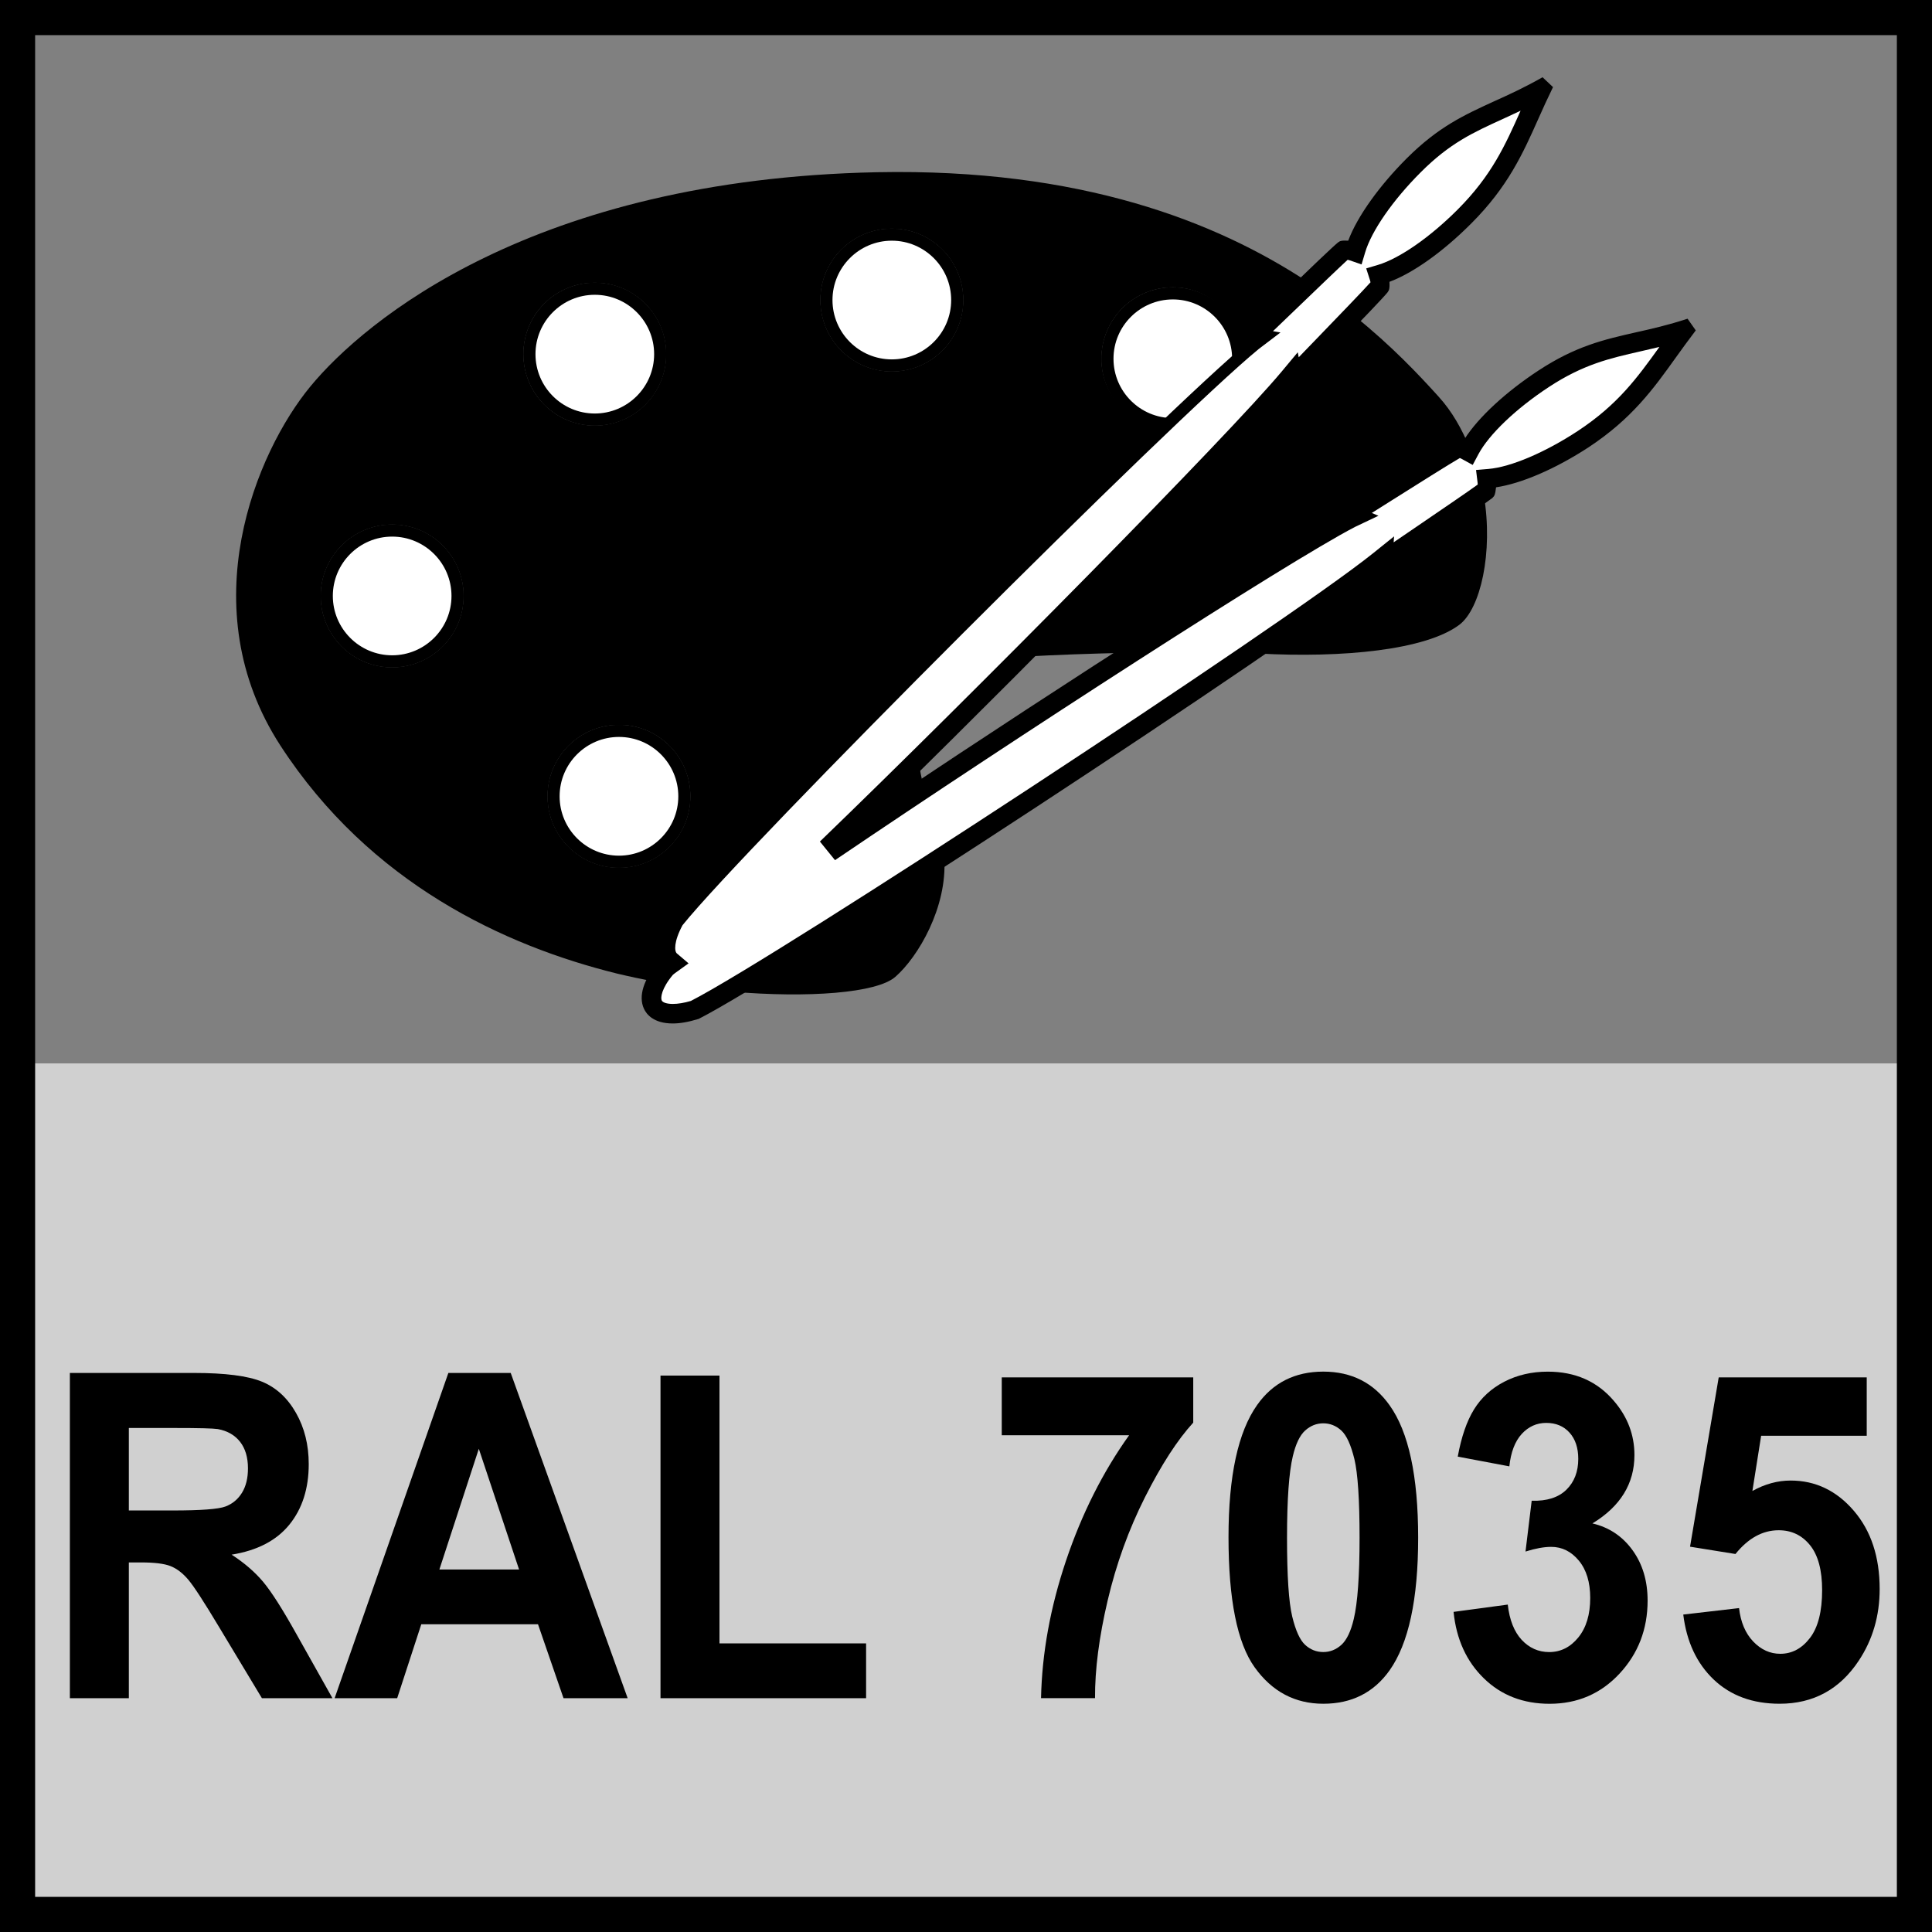
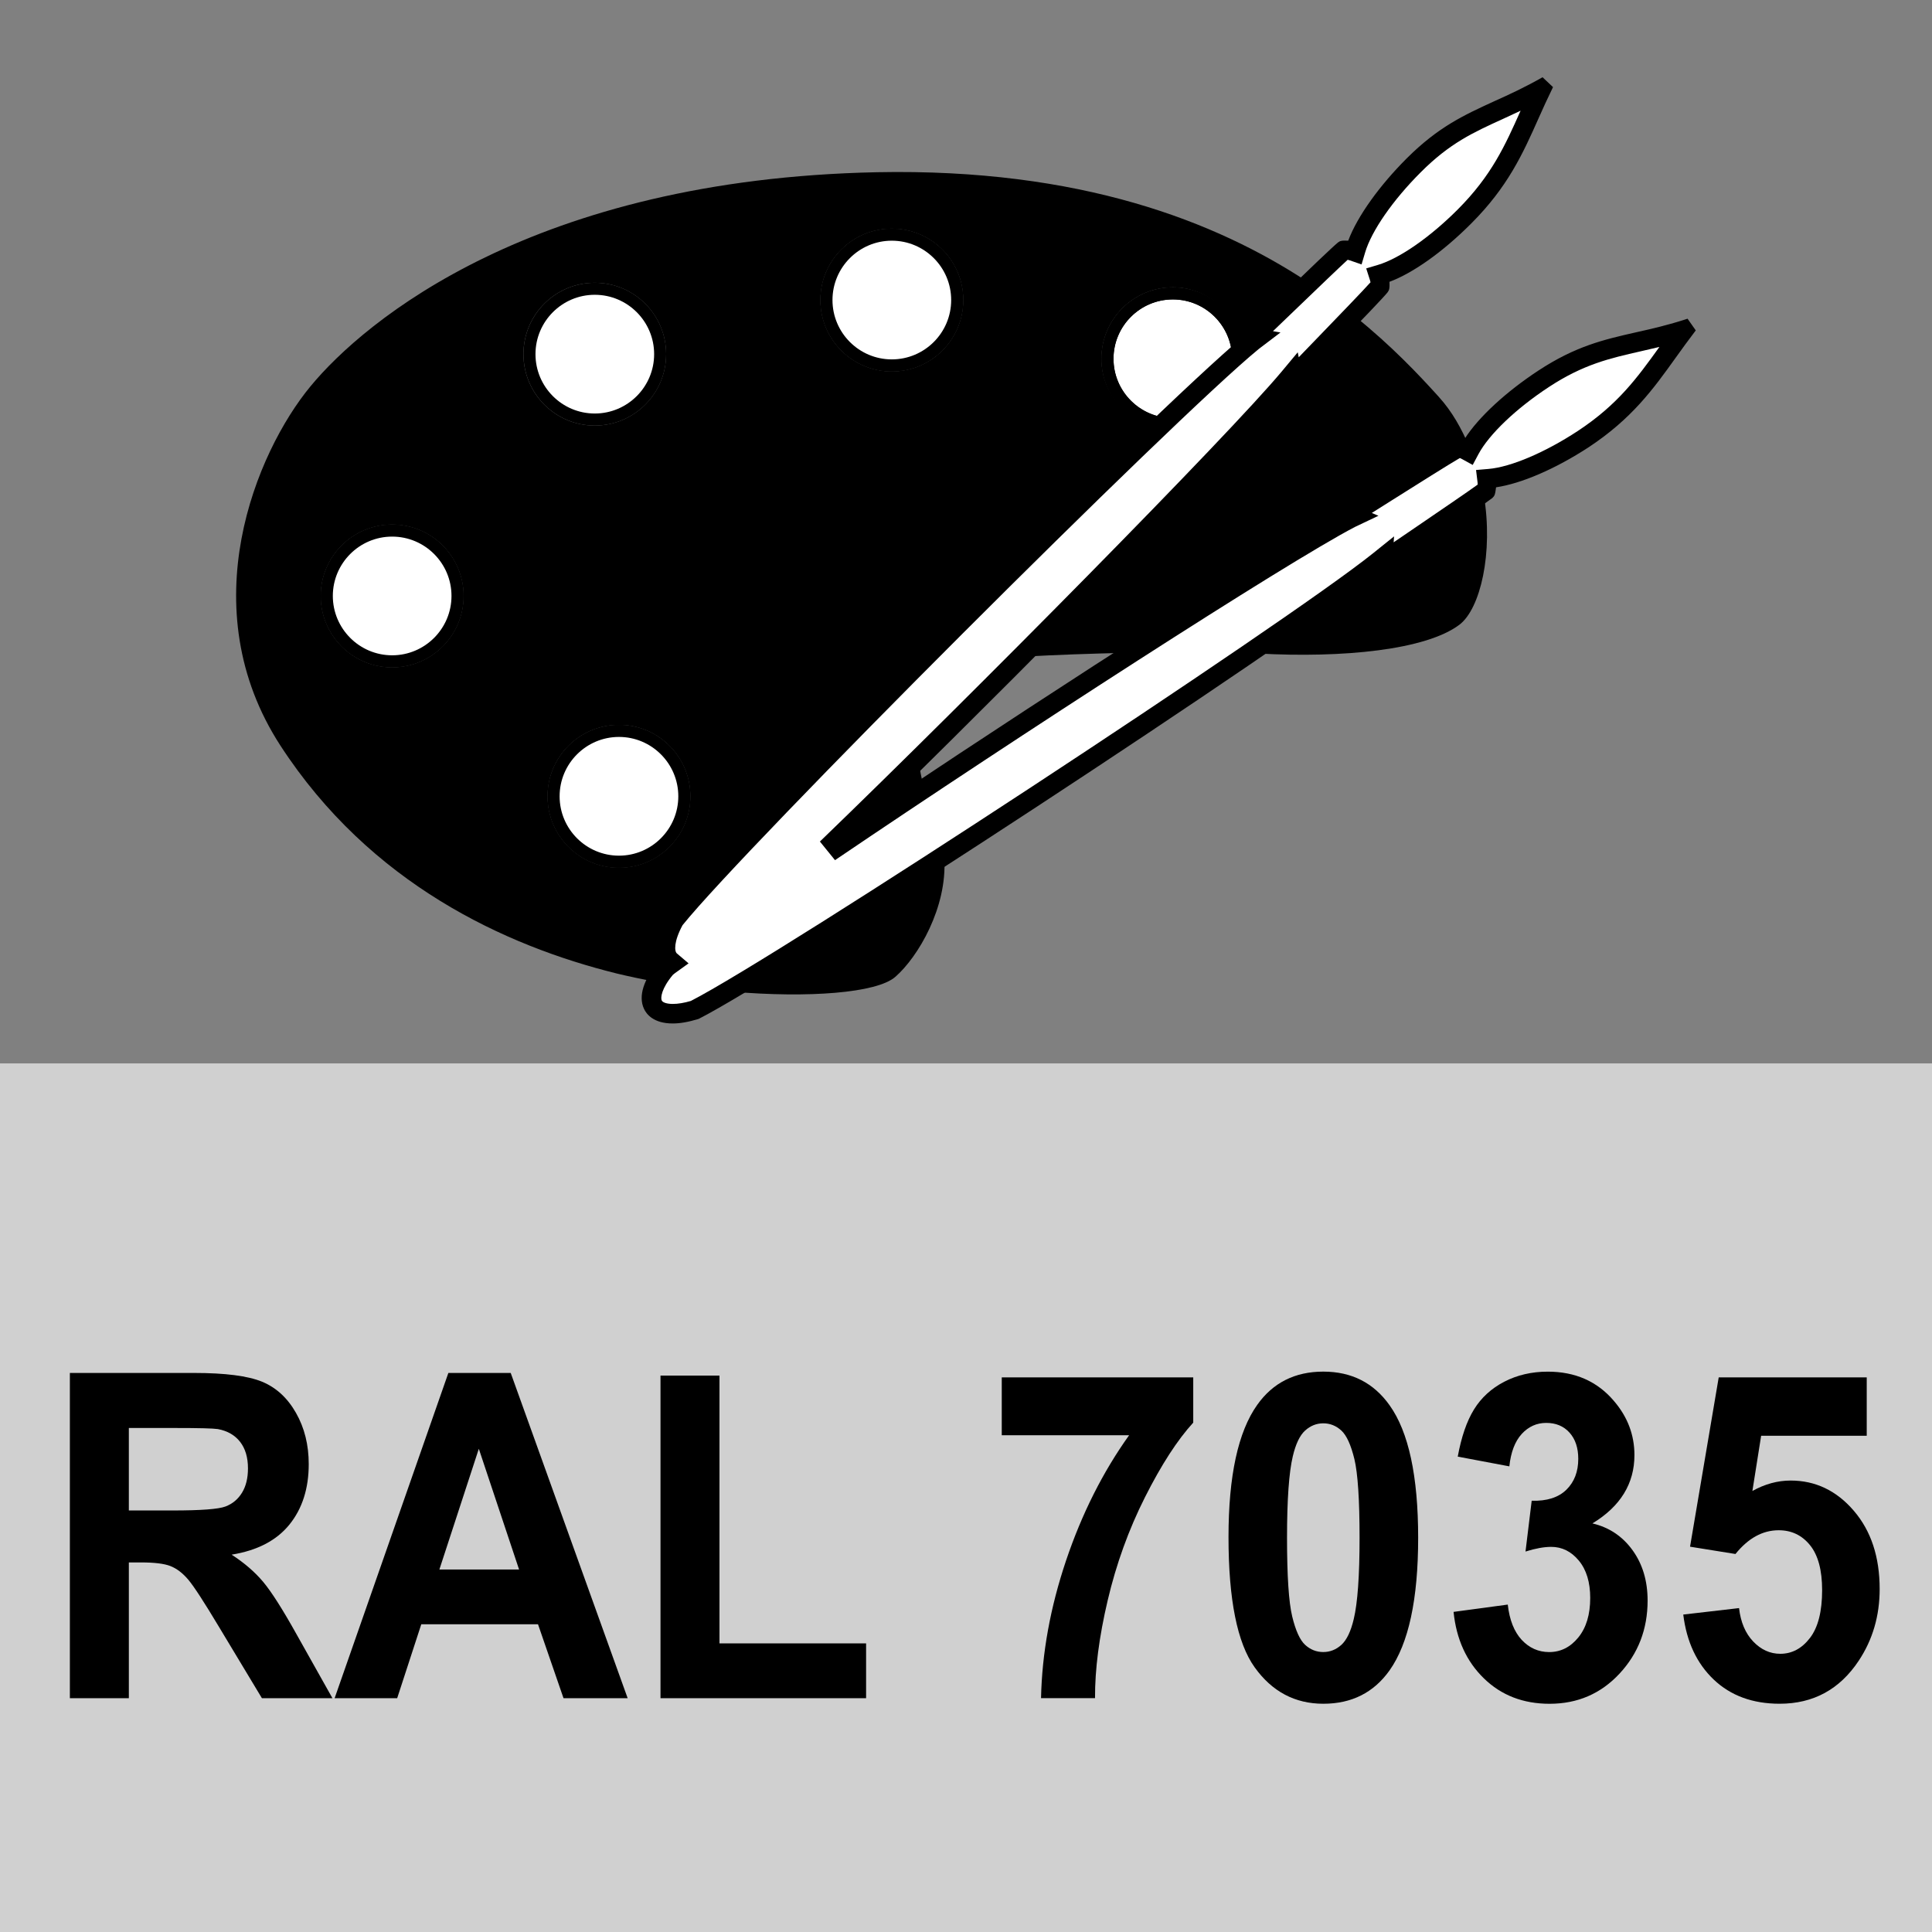
<svg xmlns="http://www.w3.org/2000/svg" version="1.1" id="Layer_1" x="0px" y="0px" width="55px" height="55px" viewBox="0 0 55 55" enable-background="new 0 0 55 55" xml:space="preserve">
  <rect x="0" y="0" width="55" height="55" fill="#808080" stroke="none" />
  <g>
    <g>
      <g>
        <path fill="#FFFFFF" d="M33.389,12.073c-1.026,0-1.861-0.834-1.861-1.859c0-1.026,0.835-1.861,1.861-1.861     c1.024,0,1.858,0.834,1.858,1.861C35.247,11.239,34.413,12.073,33.389,12.073L33.389,12.073z" />
        <path d="M33.389,8.524c0.931,0,1.687,0.758,1.687,1.69c0,0.931-0.756,1.688-1.687,1.688c-0.932,0-1.69-0.757-1.69-1.688     C31.698,9.282,32.457,8.524,33.389,8.524 M33.389,8.182c-1.124,0-2.033,0.909-2.033,2.032c0,1.122,0.909,2.031,2.033,2.031     c1.121,0,2.029-0.909,2.029-2.031C35.418,9.091,34.51,8.182,33.389,8.182L33.389,8.182z" />
      </g>
      <g>
        <path fill="#FFFFFF" d="M25.388,10.402c-1.026,0-1.86-0.834-1.86-1.86c0-1.026,0.834-1.861,1.86-1.861     c1.026,0,1.861,0.834,1.861,1.861C27.25,9.568,26.415,10.402,25.388,10.402L25.388,10.402z" />
        <path d="M25.388,6.852c0.932,0,1.69,0.758,1.69,1.69s-0.758,1.689-1.69,1.689c-0.932,0-1.689-0.758-1.689-1.689     S24.457,6.852,25.388,6.852 M25.388,6.51c-1.121,0-2.032,0.91-2.032,2.032c0,1.121,0.911,2.032,2.032,2.032     c1.123,0,2.033-0.911,2.033-2.032C27.421,7.419,26.511,6.51,25.388,6.51L25.388,6.51z" />
      </g>
      <g>
        <path fill="#FFFFFF" d="M16.932,11.943c-1.025,0-1.859-0.835-1.859-1.861s0.834-1.861,1.859-1.861     c1.026,0,1.861,0.834,1.861,1.861S17.958,11.943,16.932,11.943L16.932,11.943z" />
-         <path d="M16.932,8.392c0.932,0,1.69,0.758,1.69,1.69c0,0.932-0.758,1.69-1.69,1.69c-0.931,0-1.688-0.758-1.688-1.69     C15.244,9.15,16.001,8.392,16.932,8.392 M16.932,8.05c-1.123,0-2.03,0.91-2.03,2.032s0.908,2.033,2.03,2.033     c1.124,0,2.032-0.91,2.032-2.033S18.056,8.05,16.932,8.05L16.932,8.05z" />
      </g>
      <g>
        <path fill="#FFFFFF" d="M11.164,18.826c-1.026,0-1.86-0.834-1.86-1.861c0-1.026,0.834-1.86,1.86-1.86s1.86,0.834,1.86,1.86     C13.024,17.991,12.19,18.826,11.164,18.826L11.164,18.826z" />
        <path d="M11.164,15.276c0.932,0,1.689,0.758,1.689,1.689c0,0.932-0.758,1.69-1.689,1.69s-1.689-0.758-1.689-1.69     C9.475,16.034,10.232,15.276,11.164,15.276 M11.164,14.934c-1.122,0-2.032,0.91-2.032,2.031c0,1.124,0.91,2.032,2.032,2.032     c1.122,0,2.032-0.908,2.032-2.032C13.196,15.843,12.286,14.934,11.164,14.934L11.164,14.934z" />
      </g>
      <g>
-         <path fill="#FFFFFF" d="M17.621,24.531c-1.026,0-1.861-0.835-1.861-1.861s0.834-1.861,1.861-1.861c1.026,0,1.86,0.835,1.86,1.861     S18.647,24.531,17.621,24.531L17.621,24.531z" />
        <path d="M17.621,20.979c0.931,0,1.689,0.758,1.689,1.69s-0.758,1.69-1.689,1.69c-0.932,0-1.69-0.758-1.69-1.69     S16.689,20.979,17.621,20.979 M17.621,20.637c-1.123,0-2.032,0.911-2.032,2.033c0,1.124,0.909,2.033,2.032,2.033     s2.031-0.909,2.031-2.033C19.652,21.547,18.744,20.637,17.621,20.637L17.621,20.637z" />
      </g>
    </g>
    <g>
      <path fill-rule="evenodd" clip-rule="evenodd" fill="#FFFFFF" d="M19.151,28.752c-0.142,0-0.391-0.025-0.471-0.198    c-0.094-0.203,0.046-0.557,0.375-0.946c0.01-0.007,0.267-0.193,0.267-0.193l-0.166-0.141c-0.183-0.156-0.131-0.556,0.136-1.042    C21.073,24,33.22,11.85,35.729,9.8l0.291-0.237l-0.144-0.025c0.246-0.234,0.599-0.573,0.961-0.921    c0.636-0.612,1.355-1.305,1.491-1.417c0.047,0.02,0.095,0.029,0.15,0.048l0.169,0.059l0.051-0.172    c0.188-0.638,0.811-1.539,1.623-2.35c0.852-0.854,1.564-1.179,2.389-1.554c0.297-0.135,0.601-0.273,0.93-0.443    c-0.066,0.146-0.131,0.292-0.195,0.434c-0.448,1.005-0.836,1.872-1.824,2.862c-0.821,0.823-1.697,1.429-2.343,1.622l-0.167,0.05    l0.053,0.167c0.028,0.089,0.034,0.156,0.016,0.199c-0.089,0.103-0.872,0.914-1.501,1.564c-0.308,0.319-0.6,0.621-0.808,0.838    l-0.023-0.116l-0.229,0.278c-1.512,1.813-8.813,9.203-13.159,13.395l0.215,0.265c5.232-3.545,12.843-8.464,14.812-9.493    l0.322-0.168l-0.126-0.053c0.221-0.138,0.517-0.325,0.836-0.526c0.83-0.523,1.863-1.174,2.037-1.261    c0.014,0.014,0.072,0.035,0.146,0.075l0.152,0.083l0.082-0.153c0.315-0.589,1.105-1.346,2.062-1.975    c1.011-0.663,1.775-0.837,2.661-1.038c0.317-0.072,0.642-0.146,0.997-0.245c-0.094,0.127-0.184,0.253-0.272,0.377    c-0.645,0.896-1.201,1.67-2.375,2.443c-0.955,0.627-1.96,1.052-2.622,1.109l-0.177,0.015l0.021,0.176    c0.011,0.092,0.002,0.161-0.026,0.205c-0.099,0.07-2.444,1.668-2.726,1.863l0.009-0.139l-0.307,0.251    C36.68,17.9,22.125,27.447,19.715,28.662C19.521,28.718,19.322,28.752,19.151,28.752L19.151,28.752z" />
-       <path d="M43.288,3.152c-0.441,0.989-0.823,1.843-1.789,2.811c-0.79,0.792-1.66,1.396-2.271,1.578l-0.335,0.1L39,7.974    c0.009,0.028,0.014,0.048,0.016,0.062c-0.215,0.241-0.927,0.978-1.461,1.531c-0.209,0.216-0.41,0.424-0.583,0.604l-0.028-0.142    l-0.456,0.547c-1.509,1.81-8.804,9.192-13.147,13.381l0.43,0.53c5.229-3.543,12.831-8.457,14.796-9.483l0.675-0.321l-0.19-0.08    c0.169-0.106,0.36-0.227,0.56-0.353c0.705-0.444,1.646-1.037,1.947-1.211c0.015,0.006,0.035,0.015,0.062,0.03l0.304,0.167    l0.163-0.306c0.303-0.566,1.071-1.299,2.006-1.913c0.984-0.646,1.735-0.816,2.605-1.014c0.177-0.041,0.355-0.081,0.541-0.126    c-0.632,0.878-1.18,1.638-2.323,2.392c-0.934,0.613-1.907,1.027-2.543,1.081l-0.354,0.03l0.043,0.353    c0.004,0.028,0.004,0.048,0.003,0.063c-0.244,0.178-0.978,0.678-1.58,1.089c-0.288,0.196-0.571,0.389-0.812,0.554l0.012-0.169    l-0.609,0.489c-2.49,1.997-16.923,11.465-19.41,12.736c-0.194,0.057-0.367,0.085-0.514,0.085c-0.164,0-0.288-0.039-0.315-0.099    c-0.036-0.078-0.009-0.339,0.319-0.731c0.023-0.021,0.065-0.051,0.091-0.07l0.354-0.255l-0.333-0.283    c-0.072-0.062-0.091-0.334,0.161-0.803c1.796-2.234,14.001-14.44,16.408-16.407l0.615-0.467l-0.214-0.037    C36.45,9.226,36.7,8.985,36.955,8.74c0.531-0.511,1.178-1.132,1.411-1.345c0.015,0.002,0.032,0.007,0.057,0.016l0.338,0.117    l0.102-0.343c0.182-0.612,0.787-1.485,1.58-2.278c0.83-0.833,1.496-1.135,2.338-1.519C42.941,3.313,43.11,3.237,43.288,3.152     M44.02,2.386c-1.527,0.876-2.507,0.961-3.819,2.278c-0.872,0.871-1.476,1.779-1.666,2.422c-0.068-0.024-0.136-0.038-0.198-0.038    c-0.04,0-0.079,0.006-0.116,0.02c-0.248,0.204-2.225,2.132-2.699,2.568c0.032,0,0.068,0.026,0.1,0.031    c-2.463,2.013-14.697,14.246-16.478,16.482c-0.336,0.611-0.333,1.053-0.097,1.254c-0.035,0.025-0.09,0.066-0.121,0.094    c-0.7,0.827-0.532,1.426,0.226,1.426c0.181,0,0.396-0.034,0.641-0.107c2.558-1.29,17.057-10.832,19.497-12.788    c-0.002,0.028,0.016,0.064,0.011,0.089c0.515-0.371,2.8-1.902,3.048-2.104c0.058-0.087,0.068-0.199,0.054-0.319    c0.67-0.057,1.677-0.463,2.701-1.136c1.551-1.021,2.071-2.076,3.005-3.279c-1.666,0.545-2.648,0.434-4.203,1.455    c-1.031,0.677-1.805,1.448-2.12,2.037c-0.088-0.048-0.176-0.082-0.258-0.082c-0.017,0-0.032,0.001-0.048,0.004    c-0.283,0.142-2.608,1.628-3.154,1.96c0.026,0.006,0.058,0.038,0.083,0.049c-1.969,1.028-9.637,5.984-14.83,9.503    C28.069,19.871,35.245,12.6,36.75,10.795c0.005,0.024,0.026,0.053,0.026,0.078c0.435-0.47,2.364-2.437,2.561-2.686    c0.039-0.094,0.025-0.204-0.011-0.317c0.646-0.192,1.548-0.796,2.415-1.665C43.051,4.893,43.346,3.753,44.02,2.386L44.02,2.386z" />
    </g>
    <path d="M48.041,9.073c-0.545,0.179-1.016,0.287-1.466,0.387c-0.924,0.21-1.717,0.391-2.786,1.093   c-0.891,0.586-1.696,1.311-2.102,1.953c-0.081-0.023-0.164-0.04-0.245-0.026l-0.058,0.02c-0.181,0.091-1.03,0.624-2.119,1.309   c-0.46,0.29-0.863,0.545-1.051,0.661l0.014,0.084c-1.821,0.973-7.876,4.861-12.821,8.165c4.413-4.325,10.102-10.128,11.454-11.728   l0.068,0.025c0.171-0.18,0.562-0.583,0.988-1.027c0.854-0.882,1.469-1.521,1.587-1.67l0.03-0.05   c0.031-0.074,0.023-0.161,0.021-0.246c0.674-0.252,1.523-0.852,2.336-1.669c1.035-1.037,1.459-1.976,1.901-2.969   c0.13-0.293,0.266-0.592,0.419-0.905l-0.298-0.281c-0.506,0.288-0.945,0.49-1.368,0.68c-0.857,0.393-1.598,0.729-2.501,1.632   c-0.756,0.756-1.396,1.63-1.663,2.34C38.3,6.85,38.218,6.841,38.144,6.868l-0.055,0.035c-0.151,0.123-0.831,0.775-1.546,1.465   c-0.497,0.473-0.963,0.925-1.163,1.11l0.033,0.086c-2.596,2.159-14.684,14.252-16.459,16.482c-0.296,0.542-0.355,1.002-0.196,1.316   c-0.438,0.517-0.591,0.998-0.426,1.355c0.072,0.158,0.276,0.419,0.82,0.419c0.208,0,0.443-0.04,0.737-0.13   c2.434-1.23,16.795-10.652,19.466-12.763l0.069,0.045c0.226-0.163,0.794-0.55,1.382-0.949c0.789-0.537,1.527-1.044,1.677-1.161   l0.044-0.048c0.047-0.071,0.047-0.167,0.063-0.257c0.712-0.107,1.669-0.511,2.633-1.139c1.233-0.814,1.839-1.654,2.476-2.544   c0.183-0.255,0.37-0.514,0.576-0.784L48.041,9.073z M41.881,13.138c0.073,0.079,0.149,0.158,0.207,0.269   c0.017,0.024,0.02,0.048,0.028,0.072c-0.117-0.017-0.216-0.045-0.253-0.102C41.829,13.329,41.863,13.227,41.881,13.138z    M40.352,4.816c0.85-0.848,1.554-1.169,2.371-1.544c0.268-0.121,0.537-0.244,0.83-0.391C43.5,2.994,43.45,3.104,43.396,3.212   c-0.441,0.997-0.827,1.859-1.809,2.843c-0.853,0.856-1.625,1.325-2.166,1.528c-0.014-0.025-0.017-0.05-0.034-0.074   c-0.136-0.202-0.343-0.4-0.578-0.531C39.02,6.436,39.498,5.666,40.352,4.816z M38.987,7.7c-0.102,0.003-0.21,0.013-0.253-0.03   c-0.046-0.045-0.039-0.157-0.035-0.263C38.806,7.482,38.902,7.588,38.987,7.7z M36.838,8.677c0.572-0.548,1.184-1.135,1.417-1.334   c-0.026,0.257,0.021,0.476,0.176,0.63c0.124,0.122,0.294,0.184,0.504,0.184c0.054,0,0.124-0.029,0.178-0.035   c-0.21,0.234-0.913,0.964-1.502,1.57c-0.22,0.23-0.425,0.439-0.6,0.625c-0.032-0.101-0.067-0.201-0.139-0.305   c-0.176-0.263-0.492-0.508-0.797-0.606C36.298,9.197,36.559,8.946,36.838,8.677z M19.31,26.281   c1.746-2.187,13.759-14.206,16.364-16.378c0.321,0.114,0.733,0.524,0.839,0.841c-1.677,1.983-8.718,9.091-13.097,13.32   c-1.918,1.295-3.475,2.385-4.293,3.012C19.085,26.914,19.107,26.659,19.31,26.281z M21.475,25.904   c-0.586,0.541-1.047,0.955-1.322,1.174c-0.286,0.153-0.478,0.201-0.62,0.217C19.999,26.942,20.657,26.471,21.475,25.904z    M19.732,28.61c-0.218,0.067-0.413,0.1-0.58,0.1c-0.132,0-0.364-0.021-0.433-0.173c-0.068-0.147-0.006-0.457,0.342-0.875   c0.104,0.047,0.22,0.078,0.354,0.078c0.273,0,0.588-0.097,0.972-0.309c0.585-0.464,1.803-1.593,3.322-3.058   c5.136-3.479,12.692-8.365,14.698-9.432c0.288,0.174,0.609,0.654,0.657,0.988C36.351,18.065,22.114,27.406,19.732,28.61z    M40.568,14.986c-0.342,0.232-0.659,0.451-0.928,0.632c-0.016-0.147-0.06-0.305-0.146-0.472c-0.13-0.243-0.343-0.476-0.583-0.608   c0.179-0.112,0.366-0.229,0.583-0.365c0.755-0.477,1.744-1.1,1.977-1.234c-0.082,0.255-0.082,0.487,0.031,0.674   c0.087,0.126,0.286,0.259,0.64,0.29C41.9,14.074,41.204,14.551,40.568,14.986z M47.352,9.942c-0.641,0.894-1.199,1.666-2.364,2.437   c-0.892,0.584-1.801,0.972-2.441,1.072c-0.03-0.083-0.034-0.159-0.077-0.245c-0.095-0.177-0.234-0.348-0.39-0.484   c0.314-0.49,0.939-1.149,1.945-1.809c1.002-0.661,1.764-0.833,2.645-1.033c0.282-0.064,0.572-0.13,0.881-0.213   C47.481,9.759,47.419,9.851,47.352,9.942z" />
    <g>
      <path d="M26.293,22.382c-0.069-0.245-0.102-0.469-0.14-0.691c-0.909,0.896-1.786,1.751-2.575,2.513    C24.428,23.627,25.347,23.011,26.293,22.382z" />
      <path d="M41.784,12.77c0.011-0.018,0.029-0.04,0.04-0.058c-0.216-0.507-0.484-0.996-0.867-1.417    c-0.562-0.623-1.337-1.445-2.385-2.29c-0.654,0.68-1.521,1.571-1.796,1.867c0-0.024-0.021-0.054-0.026-0.078    c-0.956,1.147-4.197,4.496-7.587,7.898c0.862-0.048,1.891-0.086,2.938-0.108c2.854-1.837,5.311-3.365,6.307-3.885    c-0.025-0.011-0.057-0.043-0.083-0.049c0.546-0.333,2.871-1.818,3.154-1.96C41.574,12.675,41.68,12.712,41.784,12.77z" />
      <path d="M39.3,16.116c0.005-0.025-0.013-0.061-0.011-0.089c-0.596,0.478-1.922,1.417-3.615,2.573    c0.043,0.002,0.097,0.002,0.139,0.004c2.425,0.133,4.784-0.102,5.734-0.82c0.595-0.45,0.969-2.042,0.694-3.693    C41.752,14.447,39.778,15.774,39.3,16.116z" />
      <path d="M20.833,28.231c2.182,0.185,4.129,0.039,4.655-0.422c0.648-0.565,1.482-1.979,1.394-3.375    C24.417,26.029,22.202,27.427,20.833,28.231z" />
      <path d="M18.925,27.497c0.03-0.027,0.085-0.068,0.121-0.094c-0.236-0.201-0.239-0.643,0.097-1.254    c1.402-1.762,9.283-9.714,13.771-13.999c-0.888-0.22-1.558-0.983-1.558-1.937c0-1.123,0.909-2.032,2.033-2.032    c1.006,0,1.807,0.749,1.968,1.715c0.085-0.076,0.194-0.17,0.264-0.229c-0.031-0.005-0.067-0.031-0.1-0.031    c0.275-0.25,1.045-0.994,1.694-1.619c-2.591-1.704-6.454-3.23-12.252-3.114C15.196,5.102,10.377,9.132,8.837,11    c-1.541,1.868-3.409,6.293-0.853,10.227c2.557,3.933,6.392,5.698,9.571,6.486c0.349,0.084,0.708,0.16,1.072,0.227    C18.7,27.8,18.792,27.652,18.925,27.497z M25.388,6.51c1.123,0,2.033,0.91,2.033,2.032c0,1.121-0.91,2.032-2.033,2.032    c-1.121,0-2.032-0.911-2.032-2.032C23.356,7.419,24.267,6.51,25.388,6.51z M11.164,18.997c-1.122,0-2.032-0.908-2.032-2.032    c0-1.122,0.91-2.031,2.032-2.031c1.122,0,2.032,0.91,2.032,2.031C13.196,18.089,12.286,18.997,11.164,18.997z M14.901,10.082    c0-1.123,0.908-2.032,2.03-2.032c1.124,0,2.032,0.91,2.032,2.032s-0.908,2.033-2.032,2.033    C15.809,12.115,14.901,11.205,14.901,10.082z M15.589,22.669c0-1.122,0.909-2.033,2.032-2.033s2.031,0.911,2.031,2.033    c0,1.124-0.908,2.033-2.031,2.033S15.589,23.793,15.589,22.669z" />
    </g>
    <g>
      <g>
-         <path fill="#FFFFFF" d="M33.389,12.073c-1.026,0-1.861-0.834-1.861-1.859c0-1.026,0.835-1.861,1.861-1.861     c1.024,0,1.858,0.834,1.858,1.861C35.247,11.239,34.413,12.073,33.389,12.073L33.389,12.073z" />
        <path d="M33.389,8.524c0.931,0,1.687,0.758,1.687,1.69c0,0.931-0.756,1.688-1.687,1.688c-0.932,0-1.69-0.757-1.69-1.688     C31.698,9.282,32.457,8.524,33.389,8.524 M33.389,8.182c-1.124,0-2.033,0.909-2.033,2.032c0,1.122,0.909,2.031,2.033,2.031     c1.121,0,2.029-0.909,2.029-2.031C35.418,9.091,34.51,8.182,33.389,8.182L33.389,8.182z" />
      </g>
      <g>
        <path fill="#FFFFFF" d="M25.388,10.402c-1.026,0-1.86-0.834-1.86-1.86c0-1.026,0.834-1.861,1.86-1.861     c1.026,0,1.861,0.834,1.861,1.861C27.25,9.568,26.415,10.402,25.388,10.402L25.388,10.402z" />
        <path d="M25.388,6.852c0.932,0,1.69,0.758,1.69,1.69s-0.758,1.689-1.69,1.689c-0.932,0-1.689-0.758-1.689-1.689     S24.457,6.852,25.388,6.852 M25.388,6.51c-1.121,0-2.032,0.91-2.032,2.032c0,1.121,0.911,2.032,2.032,2.032     c1.123,0,2.033-0.911,2.033-2.032C27.421,7.419,26.511,6.51,25.388,6.51L25.388,6.51z" />
      </g>
      <g>
        <path fill="#FFFFFF" d="M16.932,11.943c-1.025,0-1.859-0.835-1.859-1.861s0.834-1.861,1.859-1.861     c1.026,0,1.861,0.834,1.861,1.861S17.958,11.943,16.932,11.943L16.932,11.943z" />
        <path d="M16.932,8.392c0.932,0,1.69,0.758,1.69,1.69c0,0.932-0.758,1.69-1.69,1.69c-0.931,0-1.688-0.758-1.688-1.69     C15.244,9.15,16.001,8.392,16.932,8.392 M16.932,8.05c-1.123,0-2.03,0.91-2.03,2.032s0.908,2.033,2.03,2.033     c1.124,0,2.032-0.91,2.032-2.033S18.056,8.05,16.932,8.05L16.932,8.05z" />
      </g>
      <g>
        <path fill="#FFFFFF" d="M11.164,18.826c-1.026,0-1.86-0.834-1.86-1.861c0-1.026,0.834-1.86,1.86-1.86s1.86,0.834,1.86,1.86     C13.024,17.991,12.19,18.826,11.164,18.826L11.164,18.826z" />
        <path d="M11.164,15.276c0.932,0,1.689,0.758,1.689,1.689c0,0.932-0.758,1.69-1.689,1.69s-1.689-0.758-1.689-1.69     C9.475,16.034,10.232,15.276,11.164,15.276 M11.164,14.934c-1.122,0-2.032,0.91-2.032,2.031c0,1.124,0.91,2.032,2.032,2.032     c1.122,0,2.032-0.908,2.032-2.032C13.196,15.843,12.286,14.934,11.164,14.934L11.164,14.934z" />
      </g>
      <g>
        <path fill="#FFFFFF" d="M17.621,24.531c-1.026,0-1.861-0.835-1.861-1.861s0.834-1.861,1.861-1.861c1.026,0,1.86,0.835,1.86,1.861     S18.647,24.531,17.621,24.531L17.621,24.531z" />
        <path d="M17.621,20.979c0.931,0,1.689,0.758,1.689,1.69s-0.758,1.69-1.689,1.69c-0.932,0-1.69-0.758-1.69-1.69     S16.689,20.979,17.621,20.979 M17.621,20.637c-1.123,0-2.032,0.911-2.032,2.033c0,1.124,0.909,2.033,2.032,2.033     s2.031-0.909,2.031-2.033C19.652,21.547,18.744,20.637,17.621,20.637L17.621,20.637z" />
      </g>
    </g>
    <g>
      <path fill-rule="evenodd" clip-rule="evenodd" fill="#FFFFFF" d="M19.151,28.752c-0.142,0-0.391-0.025-0.471-0.198    c-0.094-0.203,0.046-0.557,0.375-0.946c0.01-0.007,0.267-0.193,0.267-0.193l-0.166-0.141c-0.183-0.156-0.131-0.556,0.136-1.042    C21.073,24,33.22,11.85,35.729,9.8l0.291-0.237l-0.144-0.025c0.246-0.234,0.599-0.573,0.961-0.921    c0.636-0.612,1.355-1.305,1.491-1.417c0.047,0.02,0.095,0.029,0.15,0.048l0.169,0.059l0.051-0.172    c0.188-0.638,0.811-1.539,1.623-2.35c0.852-0.854,1.564-1.179,2.389-1.554c0.297-0.135,0.601-0.273,0.93-0.443    c-0.066,0.146-0.131,0.292-0.195,0.434c-0.448,1.005-0.836,1.872-1.824,2.862c-0.821,0.823-1.697,1.429-2.343,1.622l-0.167,0.05    l0.053,0.167c0.028,0.089,0.034,0.156,0.016,0.199c-0.089,0.103-0.872,0.914-1.501,1.564c-0.308,0.319-0.6,0.621-0.808,0.838    l-0.023-0.116l-0.229,0.278c-1.512,1.813-8.813,9.203-13.159,13.395l0.215,0.265c5.232-3.545,12.843-8.464,14.812-9.493    l0.322-0.168l-0.126-0.053c0.221-0.138,0.517-0.325,0.836-0.526c0.83-0.523,1.863-1.174,2.037-1.261    c0.014,0.014,0.072,0.035,0.146,0.075l0.152,0.083l0.082-0.153c0.315-0.589,1.105-1.346,2.062-1.975    c1.011-0.663,1.775-0.837,2.661-1.038c0.317-0.072,0.642-0.146,0.997-0.245c-0.094,0.127-0.184,0.253-0.272,0.377    c-0.645,0.896-1.201,1.67-2.375,2.443c-0.955,0.627-1.96,1.052-2.622,1.109l-0.177,0.015l0.021,0.176    c0.011,0.092,0.002,0.161-0.026,0.205c-0.099,0.07-2.444,1.668-2.726,1.863l0.009-0.139l-0.307,0.251    C36.68,17.9,22.125,27.447,19.715,28.662C19.521,28.718,19.322,28.752,19.151,28.752L19.151,28.752z" />
      <path d="M43.288,3.152c-0.441,0.989-0.823,1.843-1.789,2.811c-0.79,0.792-1.66,1.396-2.271,1.578l-0.335,0.1L39,7.974    c0.009,0.028,0.014,0.048,0.016,0.062c-0.215,0.241-0.927,0.978-1.461,1.531c-0.209,0.216-0.41,0.424-0.583,0.604l-0.028-0.142    l-0.456,0.547c-1.509,1.81-8.804,9.192-13.147,13.381l0.43,0.53c5.229-3.543,12.831-8.457,14.796-9.483l0.675-0.321l-0.19-0.08    c0.169-0.106,0.36-0.227,0.56-0.353c0.705-0.444,1.646-1.037,1.947-1.211c0.015,0.006,0.035,0.015,0.062,0.03l0.304,0.167    l0.163-0.306c0.303-0.566,1.071-1.299,2.006-1.913c0.984-0.646,1.735-0.816,2.605-1.014c0.177-0.041,0.355-0.081,0.541-0.126    c-0.632,0.878-1.18,1.638-2.323,2.392c-0.934,0.613-1.907,1.027-2.543,1.081l-0.354,0.03l0.043,0.353    c0.004,0.028,0.004,0.048,0.003,0.063c-0.244,0.178-0.978,0.678-1.58,1.089c-0.288,0.196-0.571,0.389-0.812,0.554l0.012-0.169    l-0.609,0.489c-2.49,1.997-16.923,11.465-19.41,12.736c-0.194,0.057-0.367,0.085-0.514,0.085c-0.164,0-0.288-0.039-0.315-0.099    c-0.036-0.078-0.009-0.339,0.319-0.731c0.023-0.021,0.065-0.051,0.091-0.07l0.354-0.255l-0.333-0.283    c-0.072-0.062-0.091-0.334,0.161-0.803c1.796-2.234,14.001-14.44,16.408-16.407l0.615-0.467l-0.214-0.037    C36.45,9.226,36.7,8.985,36.955,8.74c0.531-0.511,1.178-1.132,1.411-1.345c0.015,0.002,0.032,0.007,0.057,0.016l0.338,0.117    l0.102-0.343c0.182-0.612,0.787-1.485,1.58-2.278c0.83-0.833,1.496-1.135,2.338-1.519C42.941,3.313,43.11,3.237,43.288,3.152     M44.02,2.386c-1.527,0.876-2.507,0.961-3.819,2.278c-0.872,0.871-1.476,1.779-1.666,2.422c-0.068-0.024-0.136-0.038-0.198-0.038    c-0.04,0-0.079,0.006-0.116,0.02c-0.248,0.204-2.225,2.132-2.699,2.568c0.032,0,0.068,0.026,0.1,0.031    c-2.463,2.013-14.697,14.246-16.478,16.482c-0.336,0.611-0.333,1.053-0.097,1.254c-0.035,0.025-0.09,0.066-0.121,0.094    c-0.7,0.827-0.532,1.426,0.226,1.426c0.181,0,0.396-0.034,0.641-0.107c2.558-1.29,17.057-10.832,19.497-12.788    c-0.002,0.028,0.016,0.064,0.011,0.089c0.515-0.371,2.8-1.902,3.048-2.104c0.058-0.087,0.068-0.199,0.054-0.319    c0.67-0.057,1.677-0.463,2.701-1.136c1.551-1.021,2.071-2.076,3.005-3.279c-1.666,0.545-2.648,0.434-4.203,1.455    c-1.031,0.677-1.805,1.448-2.12,2.037c-0.088-0.048-0.176-0.082-0.258-0.082c-0.017,0-0.032,0.001-0.048,0.004    c-0.283,0.142-2.608,1.628-3.154,1.96c0.026,0.006,0.058,0.038,0.083,0.049c-1.969,1.028-9.637,5.984-14.83,9.503    C28.069,19.871,35.245,12.6,36.75,10.795c0.005,0.024,0.026,0.053,0.026,0.078c0.435-0.47,2.364-2.437,2.561-2.686    c0.039-0.094,0.025-0.204-0.011-0.317c0.646-0.192,1.548-0.796,2.415-1.665C43.051,4.893,43.346,3.753,44.02,2.386L44.02,2.386z" />
    </g>
  </g>
  <rect x="0" y="30.273" fill="#D0D0D0" width="55" height="24.727" />
  <g>
    <path d="M1.989,48.344v-9.259h3.533c0.888,0,1.534,0.083,1.937,0.249c0.403,0.166,0.725,0.462,0.967,0.888   c0.242,0.425,0.363,0.911,0.363,1.459c0,0.694-0.184,1.269-0.55,1.721c-0.367,0.453-0.915,0.738-1.645,0.856   c0.363,0.235,0.663,0.494,0.899,0.776s0.555,0.783,0.956,1.503l1.015,1.807H7.456l-1.213-2.015   c-0.431-0.72-0.726-1.174-0.885-1.361s-0.327-0.315-0.505-0.385c-0.178-0.07-0.459-0.104-0.845-0.104h-0.34v3.865H1.989z M3.667,43   H4.91c0.805,0,1.308-0.037,1.508-0.113s0.357-0.206,0.471-0.392s0.17-0.417,0.17-0.694c0-0.312-0.075-0.563-0.224-0.755   c-0.149-0.191-0.36-0.312-0.632-0.363c-0.136-0.021-0.544-0.031-1.225-0.031h-1.31V43z" />
    <path d="M17.868,48.344h-1.826l-0.726-2.104h-3.323l-0.686,2.104H9.526l3.238-9.259h1.775L17.868,48.344z M14.777,44.681   l-1.146-3.437l-1.123,3.437H14.777z" />
    <path d="M18.803,48.344V39.16h1.679v7.624h4.174v1.56H18.803z" />
    <path d="M28.518,40.859v-1.648h5.451v1.288c-0.451,0.493-0.908,1.2-1.373,2.122c-0.465,0.923-0.819,1.902-1.063,2.94   c-0.244,1.038-0.364,1.966-0.36,2.782h-1.537c0.027-1.28,0.264-2.585,0.712-3.916c0.448-1.33,1.046-2.52,1.795-3.568H28.518z" />
    <path d="M37.672,39.047c0.805,0,1.435,0.32,1.888,0.96c0.541,0.758,0.812,2.015,0.812,3.771c0,1.752-0.272,3.011-0.816,3.777   c-0.45,0.631-1.078,0.947-1.883,0.947c-0.81,0-1.462-0.347-1.957-1.039s-0.743-1.928-0.743-3.704c0-1.743,0.272-2.998,0.817-3.765   C36.238,39.362,36.866,39.047,37.672,39.047z M37.672,40.519c-0.193,0-0.365,0.068-0.517,0.205s-0.269,0.382-0.352,0.735   c-0.109,0.459-0.164,1.232-0.164,2.318s0.049,1.833,0.147,2.239c0.098,0.406,0.222,0.677,0.371,0.812s0.32,0.202,0.514,0.202   c0.192,0,0.364-0.068,0.516-0.205c0.151-0.138,0.269-0.383,0.352-0.736c0.109-0.455,0.165-1.226,0.165-2.312   s-0.05-1.833-0.147-2.239c-0.099-0.406-0.223-0.678-0.372-0.814S37.864,40.519,37.672,40.519z" />
    <path d="M41.38,45.887l1.543-0.208c0.049,0.438,0.182,0.772,0.396,1.004c0.216,0.231,0.477,0.348,0.783,0.348   c0.328,0,0.605-0.14,0.83-0.417c0.226-0.278,0.338-0.652,0.338-1.124c0-0.446-0.107-0.8-0.323-1.062   c-0.216-0.261-0.479-0.392-0.788-0.392c-0.204,0-0.448,0.044-0.731,0.133l0.176-1.446c0.431,0.013,0.76-0.092,0.986-0.312   c0.227-0.222,0.34-0.515,0.34-0.881c0-0.312-0.083-0.561-0.249-0.746c-0.166-0.185-0.388-0.277-0.663-0.277   c-0.272,0-0.505,0.105-0.698,0.315c-0.192,0.211-0.31,0.519-0.352,0.922l-1.469-0.277c0.103-0.561,0.256-1.008,0.462-1.342   c0.206-0.335,0.494-0.599,0.862-0.79c0.369-0.191,0.781-0.287,1.239-0.287c0.782,0,1.41,0.277,1.883,0.834   c0.39,0.454,0.584,0.968,0.584,1.541c0,0.812-0.398,1.461-1.196,1.945c0.477,0.113,0.857,0.368,1.143,0.764   s0.428,0.874,0.428,1.434c0,0.812-0.267,1.506-0.799,2.078c-0.533,0.573-1.197,0.859-1.991,0.859c-0.752,0-1.376-0.241-1.871-0.724   C41.747,47.297,41.459,46.666,41.38,45.887z" />
    <path d="M47.919,45.963l1.588-0.184c0.046,0.4,0.18,0.717,0.403,0.951c0.223,0.233,0.479,0.35,0.771,0.35   c0.332,0,0.614-0.15,0.845-0.451s0.346-0.755,0.346-1.361c0-0.568-0.114-0.994-0.343-1.278c-0.229-0.284-0.526-0.427-0.894-0.427   c-0.457,0-0.867,0.226-1.23,0.676l-1.293-0.208l0.816-4.819h4.214v1.661h-3.006l-0.249,1.572c0.354-0.197,0.718-0.297,1.089-0.297   c0.706,0,1.306,0.287,1.797,0.859c0.492,0.572,0.737,1.315,0.737,2.229c0,0.762-0.198,1.442-0.595,2.04   c-0.541,0.817-1.292,1.226-2.252,1.226c-0.768,0-1.394-0.229-1.877-0.688C48.303,47.354,48.014,46.737,47.919,45.963z" />
  </g>
  <g>
-     <path d="M54,1v53H1V1H54 M55,0H0v55h55V0L55,0z" />
-   </g>
+     </g>
</svg>